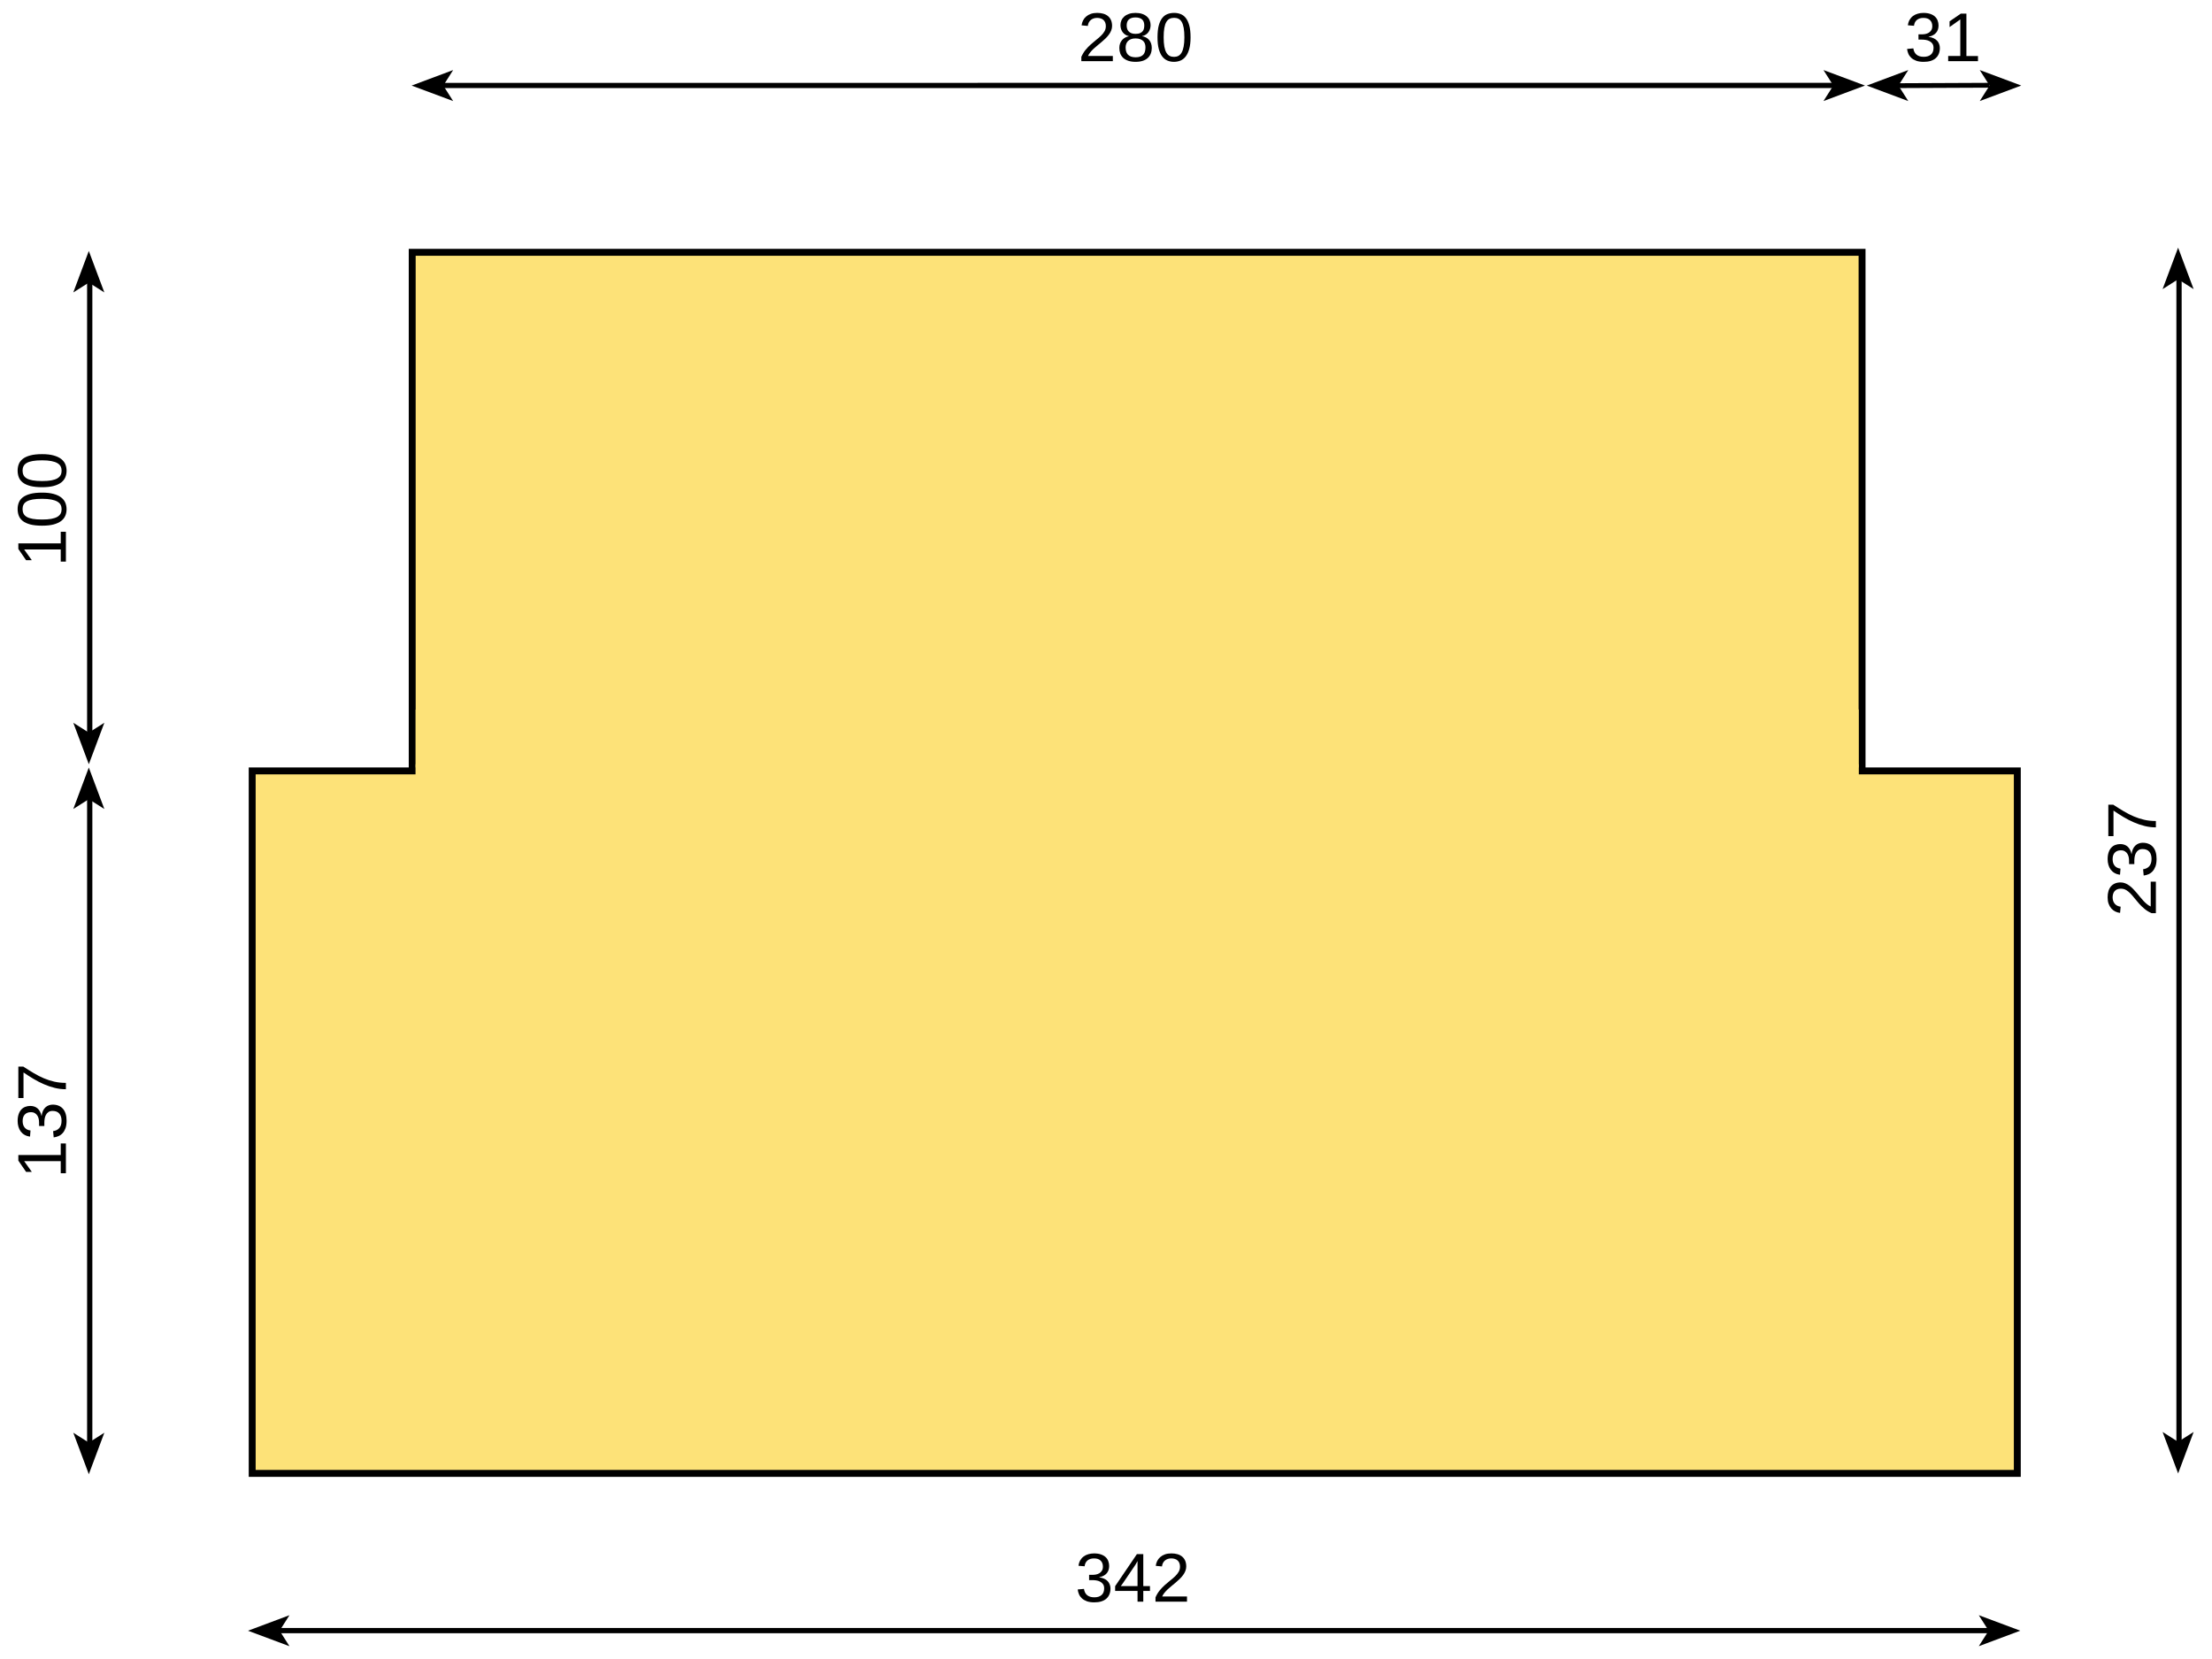
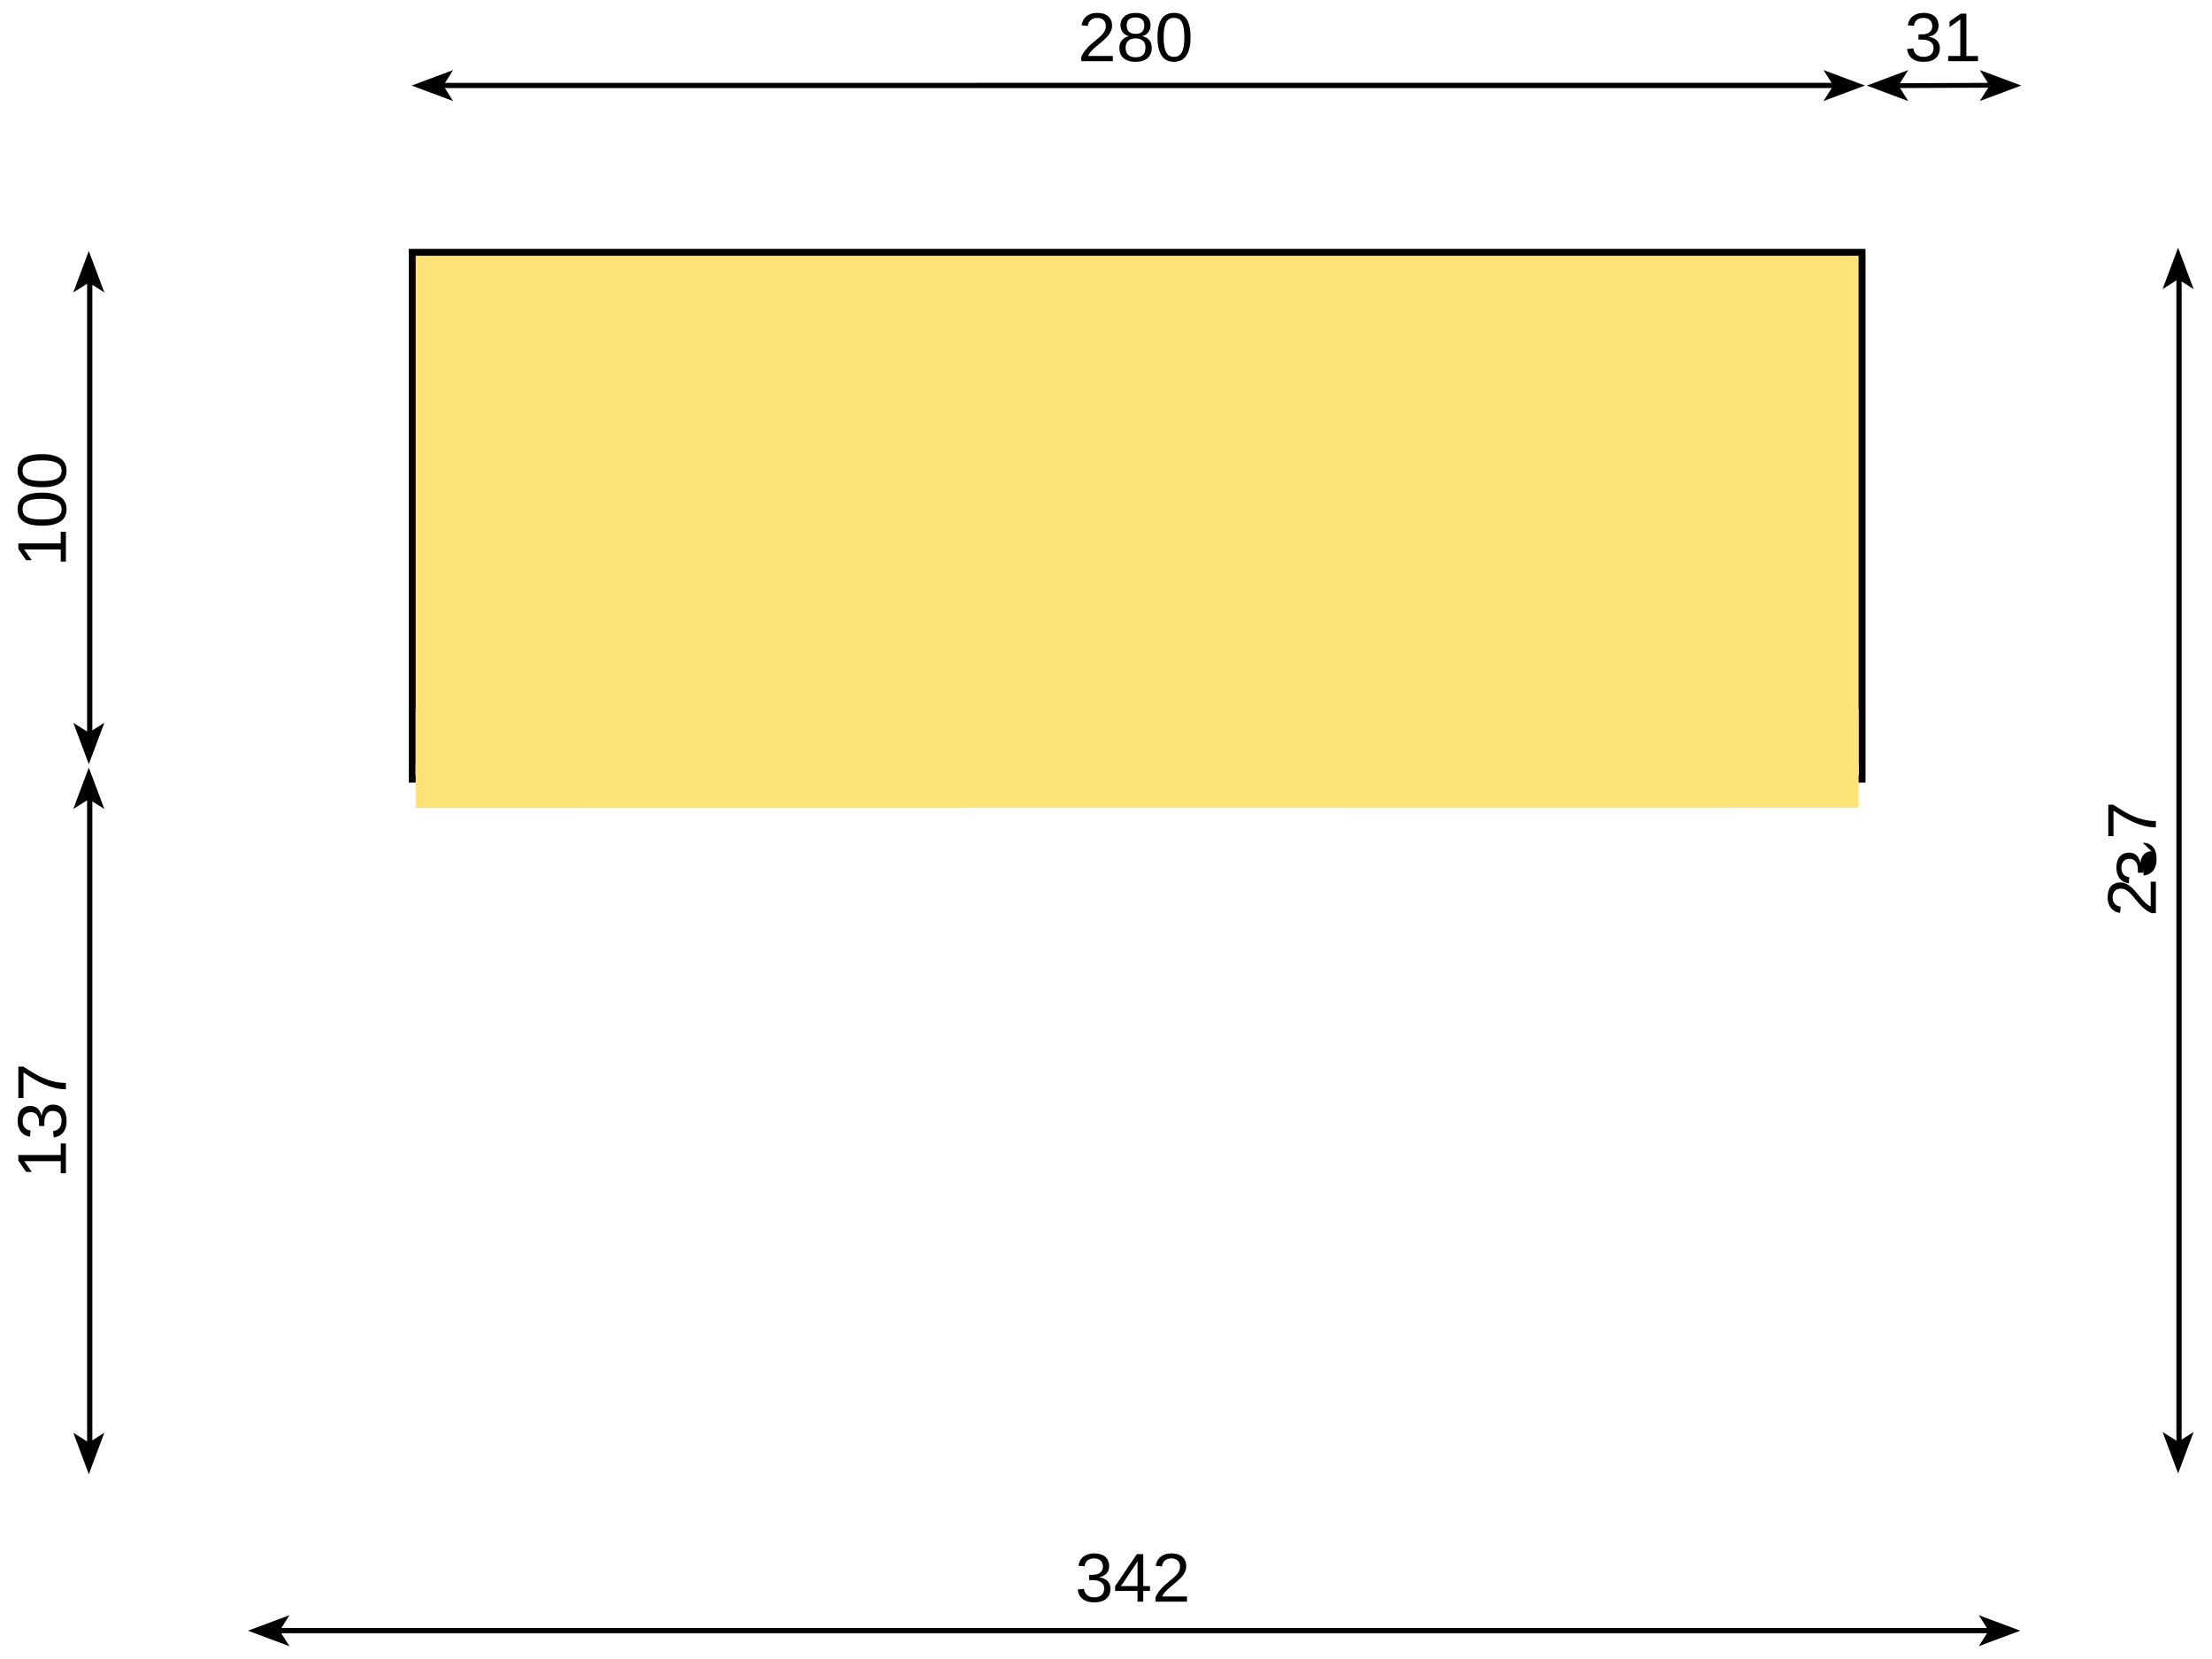
<svg xmlns="http://www.w3.org/2000/svg" xmlns:ns1="http://www.inkscape.org/namespaces/inkscape" xmlns:ns2="http://sodipodi.sourceforge.net/DTD/sodipodi-0.dtd" version="1.1" id="svg2" x="0px" y="0px" width="800" height="600" viewBox="0 0 800 600" enable-background="new 0 0 721 506" xml:space="preserve" ns1:version="0.91 r13725" ns2:docname="Мишень №12 «Танк».svg">
  <title id="title5276">Мишень</title>
  <defs id="defs286">
    <ns1:perspective ns2:type="inkscape:persp3d" ns1:vp_x="0 : 253 : 1" ns1:vp_y="0 : 1000 : 0" ns1:vp_z="721 : 253 : 1" ns1:persp3d-origin="360.5 : 168.66667 : 1" id="perspective5244" />
  </defs>
  <ns2:namedview pagecolor="#ffffff" bordercolor="#666666" borderopacity="1" objecttolerance="10" gridtolerance="10" guidetolerance="10" ns1:pageopacity="0" ns1:pageshadow="2" ns1:window-width="1366" ns1:window-height="695" id="namedview284" showgrid="false" ns1:zoom="0.70710678" ns1:cx="322.15804" ns1:cy="243.57169" ns1:window-x="0" ns1:window-y="0" ns1:window-maximized="1" ns1:current-layer="svg2" />
  <g style="font-size:11px;font-family:'Liberation Sans', LiberationSans-Regular, Arial, sans-serif" id="text289_1_" transform="translate(32.908,-532.514)">
    <path d="m 358.173,554.636 0,-1.55 q 0.623,-1.428 1.514,-2.515 0.903,-1.099 1.892,-1.978 0.989,-0.891 1.953,-1.648 0.977,-0.757 1.758,-1.514 0.781,-0.757 1.257,-1.587 0.488,-0.83 0.488,-1.88 0,-0.732 -0.22,-1.282 -0.22,-0.562 -0.635,-0.94 -0.415,-0.378 -1.001,-0.562 -0.574,-0.195 -1.282,-0.195 -0.659,0 -1.245,0.183 -0.574,0.183 -1.025,0.549 -0.452,0.366 -0.745,0.916 -0.281,0.537 -0.366,1.257 l -2.246,-0.208 q 0.11,-0.928 0.513,-1.746 0.403,-0.818 1.111,-1.428 0.708,-0.623 1.697,-0.977 1.001,-0.354 2.307,-0.354 1.282,0 2.283,0.305 1.001,0.305 1.685,0.903 0.696,0.598 1.062,1.477 0.366,0.879 0.366,2.026 0,0.867 -0.317,1.648 -0.305,0.781 -0.83,1.489 -0.513,0.708 -1.196,1.367 -0.684,0.659 -1.428,1.294 -0.745,0.623 -1.501,1.245 -0.757,0.61 -1.428,1.233 -0.659,0.623 -1.184,1.27 -0.525,0.635 -0.818,1.331 l 8.972,0 0,1.868 -11.389,0 z" style="font-style:normal;font-variant:normal;font-weight:normal;font-stretch:normal;font-size:25px;font-family:'Liberation Sans';-inkscape-font-specification:'Liberation Sans'" id="path5261" ns1:connector-curvature="0" />
    <path d="m 383.649,549.838 q 0,1.099 -0.354,2.026 -0.342,0.916 -1.062,1.587 -0.708,0.671 -1.819,1.05 -1.111,0.378 -2.625,0.378 -1.514,0 -2.625,-0.378 -1.099,-0.378 -1.831,-1.038 -0.72,-0.671 -1.074,-1.587 -0.342,-0.928 -0.342,-2.014 0,-0.94 0.281,-1.672 0.293,-0.732 0.769,-1.257 0.488,-0.537 1.099,-0.854 0.623,-0.33 1.282,-0.439 l 0,-0.049 q -0.72,-0.171 -1.294,-0.549 -0.562,-0.378 -0.952,-0.903 -0.378,-0.537 -0.586,-1.184 -0.195,-0.647 -0.195,-1.367 0,-0.903 0.342,-1.697 0.354,-0.806 1.038,-1.404 0.684,-0.61 1.697,-0.952 1.013,-0.354 2.344,-0.354 1.404,0 2.429,0.354 1.038,0.354 1.709,0.964 0.684,0.598 1.013,1.404 0.33,0.806 0.33,1.709 0,0.708 -0.208,1.355 -0.195,0.647 -0.586,1.184 -0.378,0.525 -0.952,0.903 -0.562,0.366 -1.306,0.513 l 0,0.049 q 0.745,0.122 1.379,0.452 0.635,0.317 1.099,0.854 0.464,0.525 0.732,1.257 0.269,0.732 0.269,1.66 z m -2.71,-8.105 q 0,-0.647 -0.171,-1.184 -0.159,-0.537 -0.537,-0.916 -0.378,-0.391 -0.989,-0.598 -0.61,-0.22 -1.501,-0.22 -0.867,0 -1.465,0.22 -0.598,0.208 -0.989,0.598 -0.378,0.378 -0.549,0.916 -0.171,0.537 -0.171,1.184 0,0.513 0.134,1.05 0.134,0.537 0.488,0.977 0.354,0.439 0.977,0.72 0.623,0.281 1.599,0.281 1.038,0 1.66,-0.281 0.635,-0.281 0.964,-0.72 0.342,-0.439 0.439,-0.977 0.11,-0.537 0.11,-1.05 z m 0.427,7.898 q 0,-0.623 -0.171,-1.196 -0.171,-0.586 -0.586,-1.025 -0.415,-0.452 -1.123,-0.72 -0.696,-0.281 -1.746,-0.281 -0.964,0 -1.648,0.281 -0.671,0.269 -1.099,0.72 -0.415,0.452 -0.61,1.05 -0.195,0.586 -0.195,1.221 0,0.793 0.195,1.453 0.195,0.647 0.623,1.123 0.427,0.464 1.123,0.72 0.696,0.256 1.685,0.256 1.001,0 1.685,-0.256 0.684,-0.256 1.099,-0.72 0.415,-0.476 0.586,-1.135 0.183,-0.671 0.183,-1.489 z" style="font-style:normal;font-variant:normal;font-weight:normal;font-stretch:normal;font-size:25px;font-family:'Liberation Sans';-inkscape-font-specification:'Liberation Sans'" id="path5263" ns1:connector-curvature="0" />
    <path d="m 397.675,546.03 q 0,2.478 -0.476,4.175 -0.464,1.685 -1.282,2.734 -0.806,1.038 -1.904,1.489 -1.099,0.452 -2.344,0.452 -1.257,0 -2.344,-0.452 -1.086,-0.452 -1.892,-1.489 -0.793,-1.038 -1.257,-2.722 -0.452,-1.697 -0.452,-4.187 0,-2.6 0.452,-4.297 0.464,-1.709 1.27,-2.722 0.806,-1.013 1.904,-1.416 1.099,-0.415 2.393,-0.415 1.233,0 2.307,0.415 1.086,0.403 1.892,1.416 0.806,1.013 1.27,2.722 0.464,1.697 0.464,4.297 z m -2.234,0 q 0,-2.051 -0.244,-3.406 -0.244,-1.367 -0.72,-2.173 -0.476,-0.818 -1.172,-1.147 -0.684,-0.342 -1.562,-0.342 -0.928,0 -1.636,0.342 -0.708,0.342 -1.196,1.16 -0.476,0.806 -0.72,2.173 -0.244,1.355 -0.244,3.394 0,1.978 0.244,3.333 0.256,1.355 0.732,2.185 0.488,0.818 1.184,1.184 0.696,0.354 1.587,0.354 0.867,0 1.562,-0.354 0.696,-0.366 1.172,-1.184 0.488,-0.83 0.745,-2.185 0.269,-1.355 0.269,-3.333 z" style="font-style:normal;font-variant:normal;font-weight:normal;font-stretch:normal;font-size:25px;font-family:'Liberation Sans';-inkscape-font-specification:'Liberation Sans'" id="path5265" ns1:connector-curvature="0" />
  </g>
  <g id="g108" transform="matrix(6.998,0,0,1,-1209.626,-141.064)">
    <g id="g110">
      <line stroke-miterlimit="10" x1="267.697" y1="171.964" x2="195.435" y2="171.976" id="line112" style="fill:none;stroke:#000000;stroke-width:1.89;stroke-miterlimit:10;stroke-dasharray:none;stroke-opacity:1" />
      <g id="g114" transform="matrix(0.154,0,0,0.985,227.965,2.63)" style="fill:#000000;fill-opacity:1">
        <polygon points="268,171.951 254.07,166.263 257.377,171.954 254.073,177.645 " id="polygon116" style="fill:#000000;fill-opacity:1" />
      </g>
      <g id="g118" transform="matrix(0.154,0,0,0.985,164.061,2.626)" style="fill:#000000">
        <polygon points="195.233,171.967 209.16,166.272 205.856,171.964 209.163,177.654 " id="polygon120" style="fill:#000000" />
      </g>
      <line stroke-miterlimit="10" x1="177.49" y1="664.402" x2="177.49" y2="427.789" id="line112-6" style="fill:none;stroke:#000000;stroke-width:0.272;stroke-miterlimit:10;stroke-dasharray:none;stroke-opacity:1" />
      <g id="g114-7" transform="matrix(0,1.077,-0.141,0,201.689,385.595)" style="fill:#000000;fill-opacity:1">
        <polygon points="257.377,171.954 254.073,177.645 268,171.951 254.07,166.263 " id="polygon116-5" style="fill:#000000;fill-opacity:1" />
      </g>
      <g id="g118-3" transform="matrix(0,1.077,-0.141,0,201.69,208.384)" style="fill:#000000;fill-opacity:1">
        <polygon points="209.16,166.272 205.856,171.964 209.163,177.654 195.233,171.967 " id="polygon120-5" style="fill:#000000;fill-opacity:1" />
      </g>
      <line stroke-miterlimit="10" x1="177.49" y1="408.474" x2="177.49" y2="241.008" id="line112-6-6" style="fill:none;stroke:#000000;stroke-width:0.272;stroke-miterlimit:10;stroke-dasharray:none;stroke-opacity:1" />
      <g id="g114-7-2" transform="matrix(0,1.077,-0.141,0,201.689,128.824)" style="fill:#000000;fill-opacity:1">
        <polygon points="254.073,177.645 268,171.951 254.07,166.263 257.377,171.954 " id="polygon116-5-9" style="fill:#000000;fill-opacity:1" />
      </g>
      <g id="g118-3-1" transform="matrix(0,1.077,-0.141,0,201.69,21.563)" style="fill:#000000;fill-opacity:1">
        <polygon points="205.856,171.964 209.163,177.654 195.233,171.967 209.16,166.272 " id="polygon120-5-2" style="fill:#000000;fill-opacity:1" />
      </g>
      <line stroke-miterlimit="10" x1="285.467" y1="665.362" x2="285.467" y2="238.062" id="line112-6-7" style="fill:none;stroke:#000000;stroke-width:0.272;stroke-miterlimit:10;stroke-dasharray:none;stroke-opacity:1" />
      <g id="g114-7-0" transform="matrix(0,1.077,-0.141,0,309.666,385.316)" style="fill:#000000;fill-opacity:1">
        <polygon points="268,171.951 254.07,166.263 257.377,171.954 254.073,177.645 " id="polygon116-5-93" style="fill:#000000;fill-opacity:1" />
      </g>
      <g id="g118-3-6" transform="matrix(0,1.077,-0.141,0,309.667,20.364)" style="fill:#000000;fill-opacity:1">
        <polygon points="209.16,166.272 205.856,171.964 209.163,177.654 195.233,171.967 " id="polygon120-5-0" style="fill:#000000;fill-opacity:1" />
      </g>
      <g id="g114-6" transform="matrix(0.154,0,0,0.985,236.041,2.63)" style="fill:#000000;fill-opacity:1">
        <polygon points="268,171.951 254.07,166.263 257.377,171.954 254.073,177.645 " id="polygon116-1" style="fill:#000000;fill-opacity:1" />
      </g>
      <g id="g118-8" transform="matrix(0.154,0,0,0.985,239.264,2.626)" style="fill:#000000;fill-opacity:1">
        <polygon points="195.233,171.967 209.16,166.272 205.856,171.964 209.163,177.654 " id="polygon120-7" style="fill:#000000;fill-opacity:1" />
      </g>
      <line stroke-miterlimit="10" x1="275.67" y1="171.895" x2="270.834" y2="172.045" id="line112-9" style="fill:none;stroke:#000000;stroke-width:1.752;stroke-miterlimit:10;stroke-dasharray:none;stroke-opacity:1" />
    </g>
  </g>
  <rect id="rect165" x="149.08" y="91.25" stroke-miterlimit="10" width="524.361" height="190.542" style="fill:#fde278;fill-opacity:1;stroke:#000000;stroke-width:2.5;stroke-miterlimit:10;stroke-dasharray:none;stroke-dashoffset:0;stroke-opacity:1" />
-   <rect id="rect165-3" x="91.206" y="278.807" stroke-miterlimit="10" width="638.383" height="254.066" style="fill:#fde278;fill-opacity:1;stroke:#000000;stroke-width:2.5;stroke-miterlimit:10;stroke-dasharray:none;stroke-opacity:1" />
  <g id="g211" transform="translate(0,94)">
    <g id="g213">
      <line stroke-miterlimit="10" x1="672.195" y1="184.413" x2="150.332" y2="184.422" id="line215" style="fill:none;stroke:#fde278;stroke-width:3.997;stroke-miterlimit:10;stroke-opacity:1" />
    </g>
  </g>
  <line stroke-miterlimit="10" x1="721.026" y1="589.729" x2="98.026" y2="589.731" id="line112-2" style="fill:none;stroke:#000000;stroke-width:1.901;stroke-miterlimit:10;stroke-dasharray:none;stroke-opacity:1" />
  <g id="g114-0" transform="matrix(1.077,0,0,0.985,442.02,420.389)" style="fill:#000000;fill-opacity:1">
    <polygon points="257.377,171.954 254.073,177.645 268,171.951 254.07,166.263 " id="polygon116-2" style="fill:#000000;fill-opacity:1" />
  </g>
  <g id="g118-37" transform="matrix(1.077,0,0,0.985,-120.578,420.385)" style="fill:#000000;fill-opacity:1">
    <polygon points="195.233,171.967 209.16,166.272 205.856,171.964 209.163,177.654 " id="polygon120-59" style="fill:#000000;fill-opacity:1" />
  </g>
  <g style="font-size:11px;font-family:'Liberation Sans', LiberationSans-Regular, Arial, sans-serif" id="text289_1_-2">
    <path d="m 701.571,17.373 q 0,1.184 -0.391,2.112 -0.378,0.928 -1.123,1.575 -0.732,0.635 -1.831,0.977 -1.086,0.33 -2.49,0.33 -1.599,0 -2.698,-0.391 -1.086,-0.403 -1.794,-1.05 -0.708,-0.659 -1.062,-1.489 -0.354,-0.842 -0.464,-1.733 l 2.271,-0.208 q 0.098,0.684 0.354,1.245 0.269,0.562 0.72,0.964 0.452,0.403 1.111,0.623 0.659,0.22 1.562,0.22 1.66,0 2.6,-0.818 0.952,-0.818 0.952,-2.429 0,-0.952 -0.427,-1.526 -0.415,-0.586 -1.05,-0.903 -0.623,-0.33 -1.367,-0.439 -0.732,-0.11 -1.355,-0.11 l -1.245,0 0,-1.904 1.196,0 q 0.623,0 1.294,-0.122 0.671,-0.134 1.221,-0.464 0.562,-0.342 0.916,-0.916 0.366,-0.574 0.366,-1.465 0,-1.379 -0.818,-2.173 -0.806,-0.806 -2.405,-0.806 -1.453,0 -2.356,0.745 -0.891,0.745 -1.038,2.1 l -2.209,-0.171 q 0.134,-1.135 0.623,-1.978 0.488,-0.842 1.233,-1.392 0.757,-0.562 1.721,-0.83 0.964,-0.281 2.051,-0.281 1.44,0 2.478,0.366 1.038,0.354 1.697,0.977 0.659,0.61 0.964,1.44 0.317,0.83 0.317,1.77 0,0.757 -0.208,1.416 -0.208,0.659 -0.647,1.184 -0.439,0.525 -1.123,0.903 -0.671,0.378 -1.624,0.574 l 0,0.049 q 1.038,0.11 1.807,0.476 0.769,0.354 1.27,0.891 0.5,0.537 0.745,1.221 0.256,0.684 0.256,1.44 z" style="font-style:normal;font-variant:normal;font-weight:normal;font-stretch:normal;font-size:25px;font-family:'Liberation Sans';-inkscape-font-specification:'Liberation Sans'" id="path5307" />
    <path d="m 704.586,22.122 0,-1.868 4.382,0 0,-13.232 -3.882,2.771 0,-2.075 4.065,-2.795 2.026,0 0,15.332 4.187,0 0,1.868 -10.779,0 z" style="font-style:normal;font-variant:normal;font-weight:normal;font-stretch:normal;font-size:25px;font-family:'Liberation Sans';-inkscape-font-specification:'Liberation Sans'" id="path5309" />
  </g>
  <g transform="matrix(0,-1,1,0,0,0)" style="font-size:11px;font-family:'Liberation Sans', LiberationSans-Regular, Arial, sans-serif" id="text289_1_-8">
    <path d="m -424.319,23.833 0,-1.868 4.382,0 0,-13.232 -3.882,2.771 0,-2.075 4.065,-2.795 2.026,0 0,15.332 4.187,0 0,1.868 -10.779,0 z" style="font-style:normal;font-variant:normal;font-weight:normal;font-stretch:normal;font-size:25px;font-family:'Liberation Sans';-inkscape-font-specification:'Liberation Sans'" id="path5286" />
    <path d="m -399.502,19.085 q 0,1.184 -0.391,2.112 -0.378,0.928 -1.123,1.575 -0.732,0.635 -1.831,0.977 -1.086,0.33 -2.49,0.33 -1.599,0 -2.698,-0.391 -1.086,-0.403 -1.794,-1.05 -0.708,-0.659 -1.062,-1.489 -0.354,-0.842 -0.464,-1.733 l 2.271,-0.208 q 0.098,0.684 0.354,1.245 0.269,0.562 0.72,0.964 0.452,0.403 1.111,0.623 0.659,0.22 1.562,0.22 1.66,0 2.6,-0.818 0.952,-0.818 0.952,-2.429 0,-0.952 -0.427,-1.526 -0.415,-0.586 -1.05,-0.903 -0.623,-0.33 -1.367,-0.439 -0.732,-0.11 -1.355,-0.11 l -1.245,0 0,-1.904 1.196,0 q 0.623,0 1.294,-0.122 0.671,-0.134 1.221,-0.464 0.562,-0.342 0.916,-0.916 0.366,-0.574 0.366,-1.465 0,-1.379 -0.818,-2.173 -0.806,-0.806 -2.405,-0.806 -1.453,0 -2.356,0.745 -0.891,0.745 -1.038,2.1 l -2.209,-0.171 q 0.134,-1.135 0.623,-1.978 0.488,-0.842 1.233,-1.392 0.757,-0.562 1.721,-0.83 0.964,-0.281 2.051,-0.281 1.44,0 2.478,0.366 1.038,0.354 1.697,0.977 0.659,0.61 0.964,1.44 0.317,0.83 0.317,1.77 0,0.757 -0.208,1.416 -0.208,0.659 -0.647,1.184 -0.439,0.525 -1.123,0.903 -0.671,0.378 -1.624,0.574 l 0,0.049 q 1.038,0.11 1.807,0.476 0.769,0.354 1.27,0.891 0.5,0.537 0.745,1.221 0.256,0.684 0.256,1.44 z" style="font-style:normal;font-variant:normal;font-weight:normal;font-stretch:normal;font-size:25px;font-family:'Liberation Sans';-inkscape-font-specification:'Liberation Sans'" id="path5288" />
    <path d="m -385.745,8.416 q -1.294,1.978 -2.38,3.809 -1.086,1.819 -1.868,3.674 -0.781,1.843 -1.221,3.796 -0.427,1.941 -0.427,4.138 l -2.295,0 q 0,-2.063 0.488,-4.041 0.488,-1.99 1.318,-3.894 0.83,-1.917 1.929,-3.76 1.099,-1.843 2.332,-3.638 l -9.241,0 0,-1.868 11.365,0 0,1.782 z" style="font-style:normal;font-variant:normal;font-weight:normal;font-stretch:normal;font-size:25px;font-family:'Liberation Sans';-inkscape-font-specification:'Liberation Sans'" id="path5290" />
  </g>
  <g transform="matrix(0,-1,1,0,0,0)" style="font-size:11px;font-family:'Liberation Sans', LiberationSans-Regular, Arial, sans-serif" id="text289_1_-7">
    <path d="m -203.105,23.833 0,-1.868 4.382,0 0,-13.232 -3.882,2.771 0,-2.075 4.065,-2.795 2.026,0 0,15.332 4.187,0 0,1.868 -10.779,0 z" style="font-style:normal;font-variant:normal;font-weight:normal;font-stretch:normal;font-size:25px;font-family:'Liberation Sans';-inkscape-font-specification:'Liberation Sans'" id="path5279" />
    <path d="m -178.166,15.227 q 0,2.478 -0.476,4.175 -0.464,1.685 -1.282,2.734 -0.806,1.038 -1.904,1.489 -1.099,0.452 -2.344,0.452 -1.257,0 -2.344,-0.452 -1.086,-0.452 -1.892,-1.489 -0.793,-1.038 -1.257,-2.722 -0.452,-1.697 -0.452,-4.187 0,-2.6 0.452,-4.297 0.464,-1.709 1.27,-2.722 0.806,-1.013 1.904,-1.416 1.099,-0.415 2.393,-0.415 1.233,0 2.307,0.415 1.086,0.403 1.892,1.416 0.806,1.013 1.27,2.722 0.464,1.697 0.464,4.297 z m -2.234,0 q 0,-2.051 -0.244,-3.406 -0.244,-1.367 -0.72,-2.173 -0.476,-0.818 -1.172,-1.147 -0.684,-0.342 -1.562,-0.342 -0.928,0 -1.636,0.342 -0.708,0.342 -1.196,1.16 -0.476,0.806 -0.72,2.173 -0.244,1.355 -0.244,3.394 0,1.978 0.244,3.333 0.256,1.355 0.732,2.185 0.488,0.818 1.184,1.184 0.696,0.354 1.587,0.354 0.867,0 1.562,-0.354 0.696,-0.366 1.172,-1.184 0.488,-0.83 0.745,-2.185 0.269,-1.355 0.269,-3.333 z" style="font-style:normal;font-variant:normal;font-weight:normal;font-stretch:normal;font-size:25px;font-family:'Liberation Sans';-inkscape-font-specification:'Liberation Sans'" id="path5281" />
    <path d="m -164.25,15.227 q 0,2.478 -0.476,4.175 -0.464,1.685 -1.282,2.734 -0.806,1.038 -1.904,1.489 -1.099,0.452 -2.344,0.452 -1.257,0 -2.344,-0.452 -1.086,-0.452 -1.892,-1.489 -0.793,-1.038 -1.257,-2.722 -0.452,-1.697 -0.452,-4.187 0,-2.6 0.452,-4.297 0.464,-1.709 1.27,-2.722 0.806,-1.013 1.904,-1.416 1.099,-0.415 2.393,-0.415 1.233,0 2.307,0.415 1.086,0.403 1.892,1.416 0.806,1.013 1.27,2.722 0.464,1.697 0.464,4.297 z m -2.234,0 q 0,-2.051 -0.244,-3.406 -0.244,-1.367 -0.72,-2.173 -0.476,-0.818 -1.172,-1.147 -0.684,-0.342 -1.562,-0.342 -0.928,0 -1.636,0.342 -0.708,0.342 -1.196,1.16 -0.476,0.806 -0.72,2.173 -0.244,1.355 -0.244,3.394 0,1.978 0.244,3.333 0.256,1.355 0.732,2.185 0.488,0.818 1.184,1.184 0.696,0.354 1.587,0.354 0.867,0 1.562,-0.354 0.696,-0.366 1.172,-1.184 0.488,-0.83 0.745,-2.185 0.269,-1.355 0.269,-3.333 z" style="font-style:normal;font-variant:normal;font-weight:normal;font-stretch:normal;font-size:25px;font-family:'Liberation Sans';-inkscape-font-specification:'Liberation Sans'" id="path5283" />
  </g>
  <g style="font-size:11px;font-family:'Liberation Sans', LiberationSans-Regular, Arial, sans-serif" id="text289_1_-6">
    <path d="m 401.616,574.518 q 0,1.184 -0.391,2.112 -0.378,0.928 -1.123,1.575 -0.732,0.635 -1.831,0.977 -1.086,0.33 -2.49,0.33 -1.599,0 -2.698,-0.391 -1.086,-0.403 -1.794,-1.05 -0.708,-0.659 -1.062,-1.489 -0.354,-0.842 -0.464,-1.733 l 2.271,-0.208 q 0.098,0.684 0.354,1.245 0.269,0.562 0.72,0.964 0.452,0.403 1.111,0.623 0.659,0.22 1.562,0.22 1.66,0 2.6,-0.818 0.952,-0.818 0.952,-2.429 0,-0.952 -0.427,-1.526 -0.415,-0.586 -1.05,-0.903 -0.623,-0.33 -1.367,-0.439 -0.732,-0.11 -1.355,-0.11 l -1.245,0 0,-1.904 1.196,0 q 0.623,0 1.294,-0.122 0.671,-0.134 1.221,-0.464 0.562,-0.342 0.916,-0.916 0.366,-0.574 0.366,-1.465 0,-1.379 -0.818,-2.173 -0.806,-0.806 -2.405,-0.806 -1.453,0 -2.356,0.745 -0.891,0.745 -1.038,2.1 l -2.209,-0.171 q 0.134,-1.135 0.623,-1.978 0.488,-0.842 1.233,-1.392 0.757,-0.562 1.721,-0.83 0.964,-0.281 2.051,-0.281 1.44,0 2.478,0.366 1.038,0.354 1.697,0.977 0.659,0.61 0.964,1.44 0.317,0.83 0.317,1.77 0,0.757 -0.208,1.416 -0.208,0.659 -0.647,1.184 -0.439,0.525 -1.123,0.903 -0.671,0.378 -1.624,0.574 l 0,0.049 q 1.038,0.11 1.807,0.476 0.769,0.354 1.27,0.891 0.5,0.537 0.745,1.221 0.256,0.684 0.256,1.44 z" style="font-style:normal;font-variant:normal;font-weight:normal;font-stretch:normal;font-size:25px;font-family:'Liberation Sans';-inkscape-font-specification:'Liberation Sans'" id="path5293" />
    <path d="m 413.482,575.372 0,3.894 -2.075,0 0,-3.894 -8.105,0 0,-1.709 7.874,-11.597 2.307,0 0,11.572 2.417,0 0,1.733 -2.417,0 z m -2.075,-10.828 q -0.024,0.061 -0.122,0.244 -0.098,0.171 -0.22,0.391 -0.122,0.22 -0.256,0.452 -0.122,0.22 -0.22,0.366 l -4.407,6.494 q -0.061,0.098 -0.183,0.256 -0.11,0.159 -0.232,0.33 -0.122,0.159 -0.244,0.317 -0.122,0.159 -0.195,0.244 l 6.079,0 0,-9.094 z" style="font-style:normal;font-variant:normal;font-weight:normal;font-stretch:normal;font-size:25px;font-family:'Liberation Sans';-inkscape-font-specification:'Liberation Sans'" id="path5295" />
    <path d="m 417.901,579.266 0,-1.55 q 0.623,-1.428 1.514,-2.515 0.903,-1.099 1.892,-1.978 0.989,-0.891 1.953,-1.648 0.977,-0.757 1.758,-1.514 0.781,-0.757 1.257,-1.587 0.488,-0.83 0.488,-1.88 0,-0.732 -0.22,-1.282 -0.22,-0.562 -0.635,-0.94 -0.415,-0.378 -1.001,-0.562 -0.574,-0.195 -1.282,-0.195 -0.659,0 -1.245,0.183 -0.574,0.183 -1.025,0.549 -0.452,0.366 -0.745,0.916 -0.281,0.537 -0.366,1.257 l -2.246,-0.208 q 0.11,-0.928 0.513,-1.746 0.403,-0.818 1.111,-1.428 0.708,-0.623 1.697,-0.977 1.001,-0.354 2.307,-0.354 1.282,0 2.283,0.305 1.001,0.305 1.685,0.903 0.696,0.598 1.062,1.477 0.366,0.879 0.366,2.026 0,0.867 -0.317,1.648 -0.305,0.781 -0.83,1.489 -0.513,0.708 -1.196,1.367 -0.684,0.659 -1.428,1.294 -0.745,0.623 -1.501,1.245 -0.757,0.61 -1.428,1.233 -0.659,0.623 -1.184,1.27 -0.525,0.635 -0.818,1.331 l 8.972,0 0,1.868 -11.389,0 z" style="font-style:normal;font-variant:normal;font-weight:normal;font-stretch:normal;font-size:25px;font-family:'Liberation Sans';-inkscape-font-specification:'Liberation Sans'" id="path5297" />
  </g>
  <g transform="matrix(0,-1,1,0,0,0)" style="font-size:11px;font-family:'Liberation Sans', LiberationSans-Regular, Arial, sans-serif" id="text289_1_-29">
    <path d="m -330.259,779.707 0,-1.55 q 0.623,-1.428 1.514,-2.515 0.903,-1.099 1.892,-1.978 0.989,-0.891 1.953,-1.648 0.977,-0.757 1.758,-1.514 0.781,-0.757 1.257,-1.587 0.488,-0.83 0.488,-1.88 0,-0.732 -0.22,-1.282 -0.22,-0.562 -0.635,-0.94 -0.415,-0.378 -1.001,-0.562 -0.574,-0.195 -1.282,-0.195 -0.659,0 -1.245,0.183 -0.574,0.183 -1.025,0.549 -0.452,0.366 -0.745,0.916 -0.281,0.537 -0.366,1.257 l -2.246,-0.208 q 0.11,-0.928 0.513,-1.746 0.403,-0.818 1.111,-1.428 0.708,-0.623 1.697,-0.977 1.001,-0.354 2.307,-0.354 1.282,0 2.283,0.305 1.001,0.305 1.685,0.903 0.696,0.598 1.062,1.477 0.366,0.879 0.366,2.026 0,0.867 -0.317,1.648 -0.305,0.781 -0.83,1.489 -0.513,0.708 -1.196,1.367 -0.684,0.659 -1.428,1.294 -0.745,0.623 -1.501,1.245 -0.757,0.61 -1.428,1.233 -0.659,0.623 -1.184,1.27 -0.525,0.635 -0.818,1.331 l 8.972,0 0,1.868 -11.389,0 z" style="font-style:normal;font-variant:normal;font-weight:normal;font-stretch:normal;font-size:25px;font-family:'Liberation Sans';-inkscape-font-specification:'Liberation Sans'" id="path5300" />
-     <path d="m -304.795,774.958 q 0,1.184 -0.391,2.112 -0.378,0.928 -1.123,1.575 -0.732,0.635 -1.831,0.977 -1.086,0.33 -2.49,0.33 -1.599,0 -2.698,-0.391 -1.086,-0.403 -1.794,-1.05 -0.708,-0.659 -1.062,-1.489 -0.354,-0.842 -0.464,-1.733 l 2.271,-0.208 q 0.098,0.684 0.354,1.245 0.269,0.562 0.72,0.964 0.452,0.403 1.111,0.623 0.659,0.22 1.562,0.22 1.66,0 2.6,-0.818 0.952,-0.818 0.952,-2.429 0,-0.952 -0.427,-1.526 -0.415,-0.586 -1.05,-0.903 -0.623,-0.33 -1.367,-0.439 -0.732,-0.11 -1.355,-0.11 l -1.245,0 0,-1.904 1.196,0 q 0.623,0 1.294,-0.122 0.671,-0.134 1.221,-0.464 0.562,-0.342 0.916,-0.916 0.366,-0.574 0.366,-1.465 0,-1.379 -0.818,-2.173 -0.806,-0.806 -2.405,-0.806 -1.453,0 -2.356,0.745 -0.891,0.745 -1.038,2.1 l -2.209,-0.171 q 0.134,-1.135 0.623,-1.978 0.488,-0.842 1.233,-1.392 0.757,-0.562 1.721,-0.83 0.964,-0.281 2.051,-0.281 1.44,0 2.478,0.366 1.038,0.354 1.697,0.977 0.659,0.61 0.964,1.44 0.317,0.83 0.317,1.77 0,0.757 -0.208,1.416 -0.208,0.659 -0.647,1.184 -0.439,0.525 -1.123,0.903 -0.671,0.378 -1.624,0.574 l 0,0.049 q 1.038,0.11 1.807,0.476 0.769,0.354 1.27,0.891 0.5,0.537 0.745,1.221 0.256,0.684 0.256,1.44 z" style="font-style:normal;font-variant:normal;font-weight:normal;font-stretch:normal;font-size:25px;font-family:'Liberation Sans';-inkscape-font-specification:'Liberation Sans'" id="path5302" />
+     <path d="m -304.795,774.958 q 0,1.184 -0.391,2.112 -0.378,0.928 -1.123,1.575 -0.732,0.635 -1.831,0.977 -1.086,0.33 -2.49,0.33 -1.599,0 -2.698,-0.391 -1.086,-0.403 -1.794,-1.05 -0.708,-0.659 -1.062,-1.489 -0.354,-0.842 -0.464,-1.733 l 2.271,-0.208 l -1.245,0 0,-1.904 1.196,0 q 0.623,0 1.294,-0.122 0.671,-0.134 1.221,-0.464 0.562,-0.342 0.916,-0.916 0.366,-0.574 0.366,-1.465 0,-1.379 -0.818,-2.173 -0.806,-0.806 -2.405,-0.806 -1.453,0 -2.356,0.745 -0.891,0.745 -1.038,2.1 l -2.209,-0.171 q 0.134,-1.135 0.623,-1.978 0.488,-0.842 1.233,-1.392 0.757,-0.562 1.721,-0.83 0.964,-0.281 2.051,-0.281 1.44,0 2.478,0.366 1.038,0.354 1.697,0.977 0.659,0.61 0.964,1.44 0.317,0.83 0.317,1.77 0,0.757 -0.208,1.416 -0.208,0.659 -0.647,1.184 -0.439,0.525 -1.123,0.903 -0.671,0.378 -1.624,0.574 l 0,0.049 q 1.038,0.11 1.807,0.476 0.769,0.354 1.27,0.891 0.5,0.537 0.745,1.221 0.256,0.684 0.256,1.44 z" style="font-style:normal;font-variant:normal;font-weight:normal;font-stretch:normal;font-size:25px;font-family:'Liberation Sans';-inkscape-font-specification:'Liberation Sans'" id="path5302" />
    <path d="m -291.037,764.289 q -1.294,1.978 -2.38,3.809 -1.086,1.819 -1.868,3.674 -0.781,1.843 -1.221,3.796 -0.427,1.941 -0.427,4.138 l -2.295,0 q 0,-2.063 0.488,-4.041 0.488,-1.99 1.318,-3.894 0.83,-1.917 1.929,-3.76 1.099,-1.843 2.332,-3.638 l -9.241,0 0,-1.868 11.365,0 0,1.782 z" style="font-style:normal;font-variant:normal;font-weight:normal;font-stretch:normal;font-size:25px;font-family:'Liberation Sans';-inkscape-font-specification:'Liberation Sans'" id="path5304" />
  </g>
  <g transform="matrix(1,0,0,8.895,1.0445234e-4,-1366.009)" id="g4194">
    <g id="g4196">
      <line style="fill:none;stroke:#fde278;stroke-width:3.997;stroke-miterlimit:10;stroke-opacity:1" id="line4198" y2="184.422" x2="150.332" y1="184.413" x1="672.195" stroke-miterlimit="10" />
    </g>
  </g>
</svg>